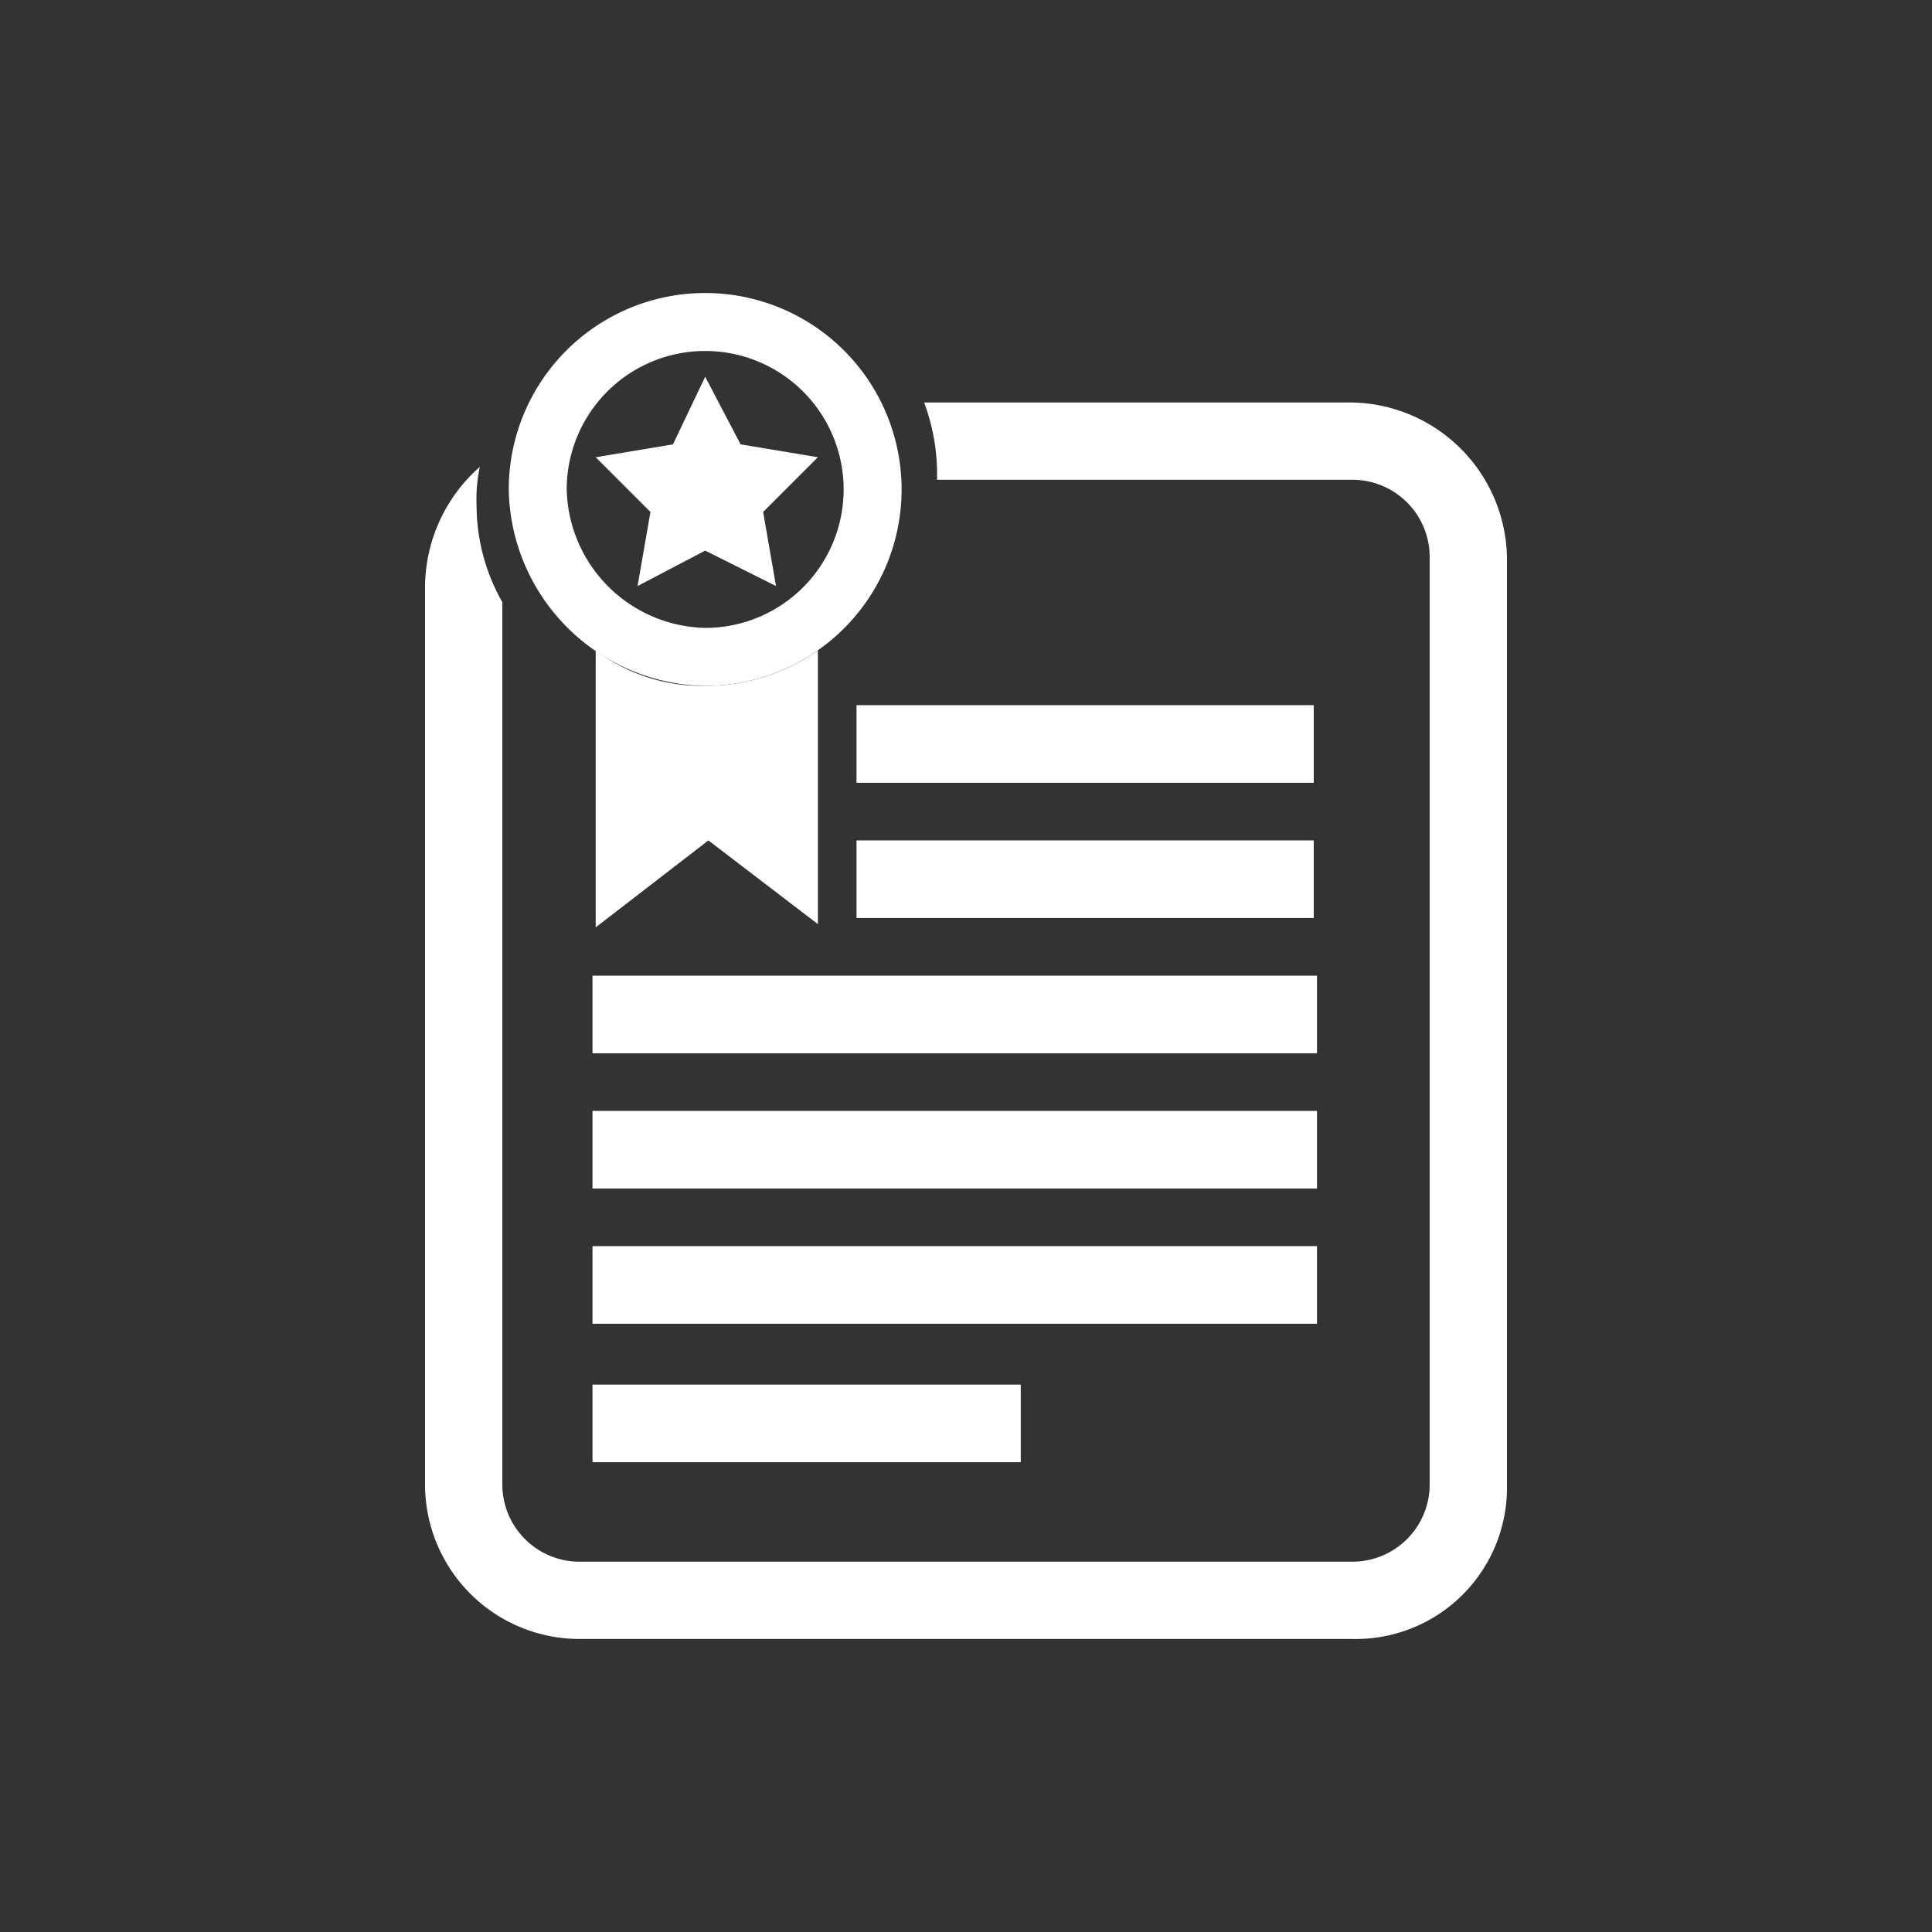
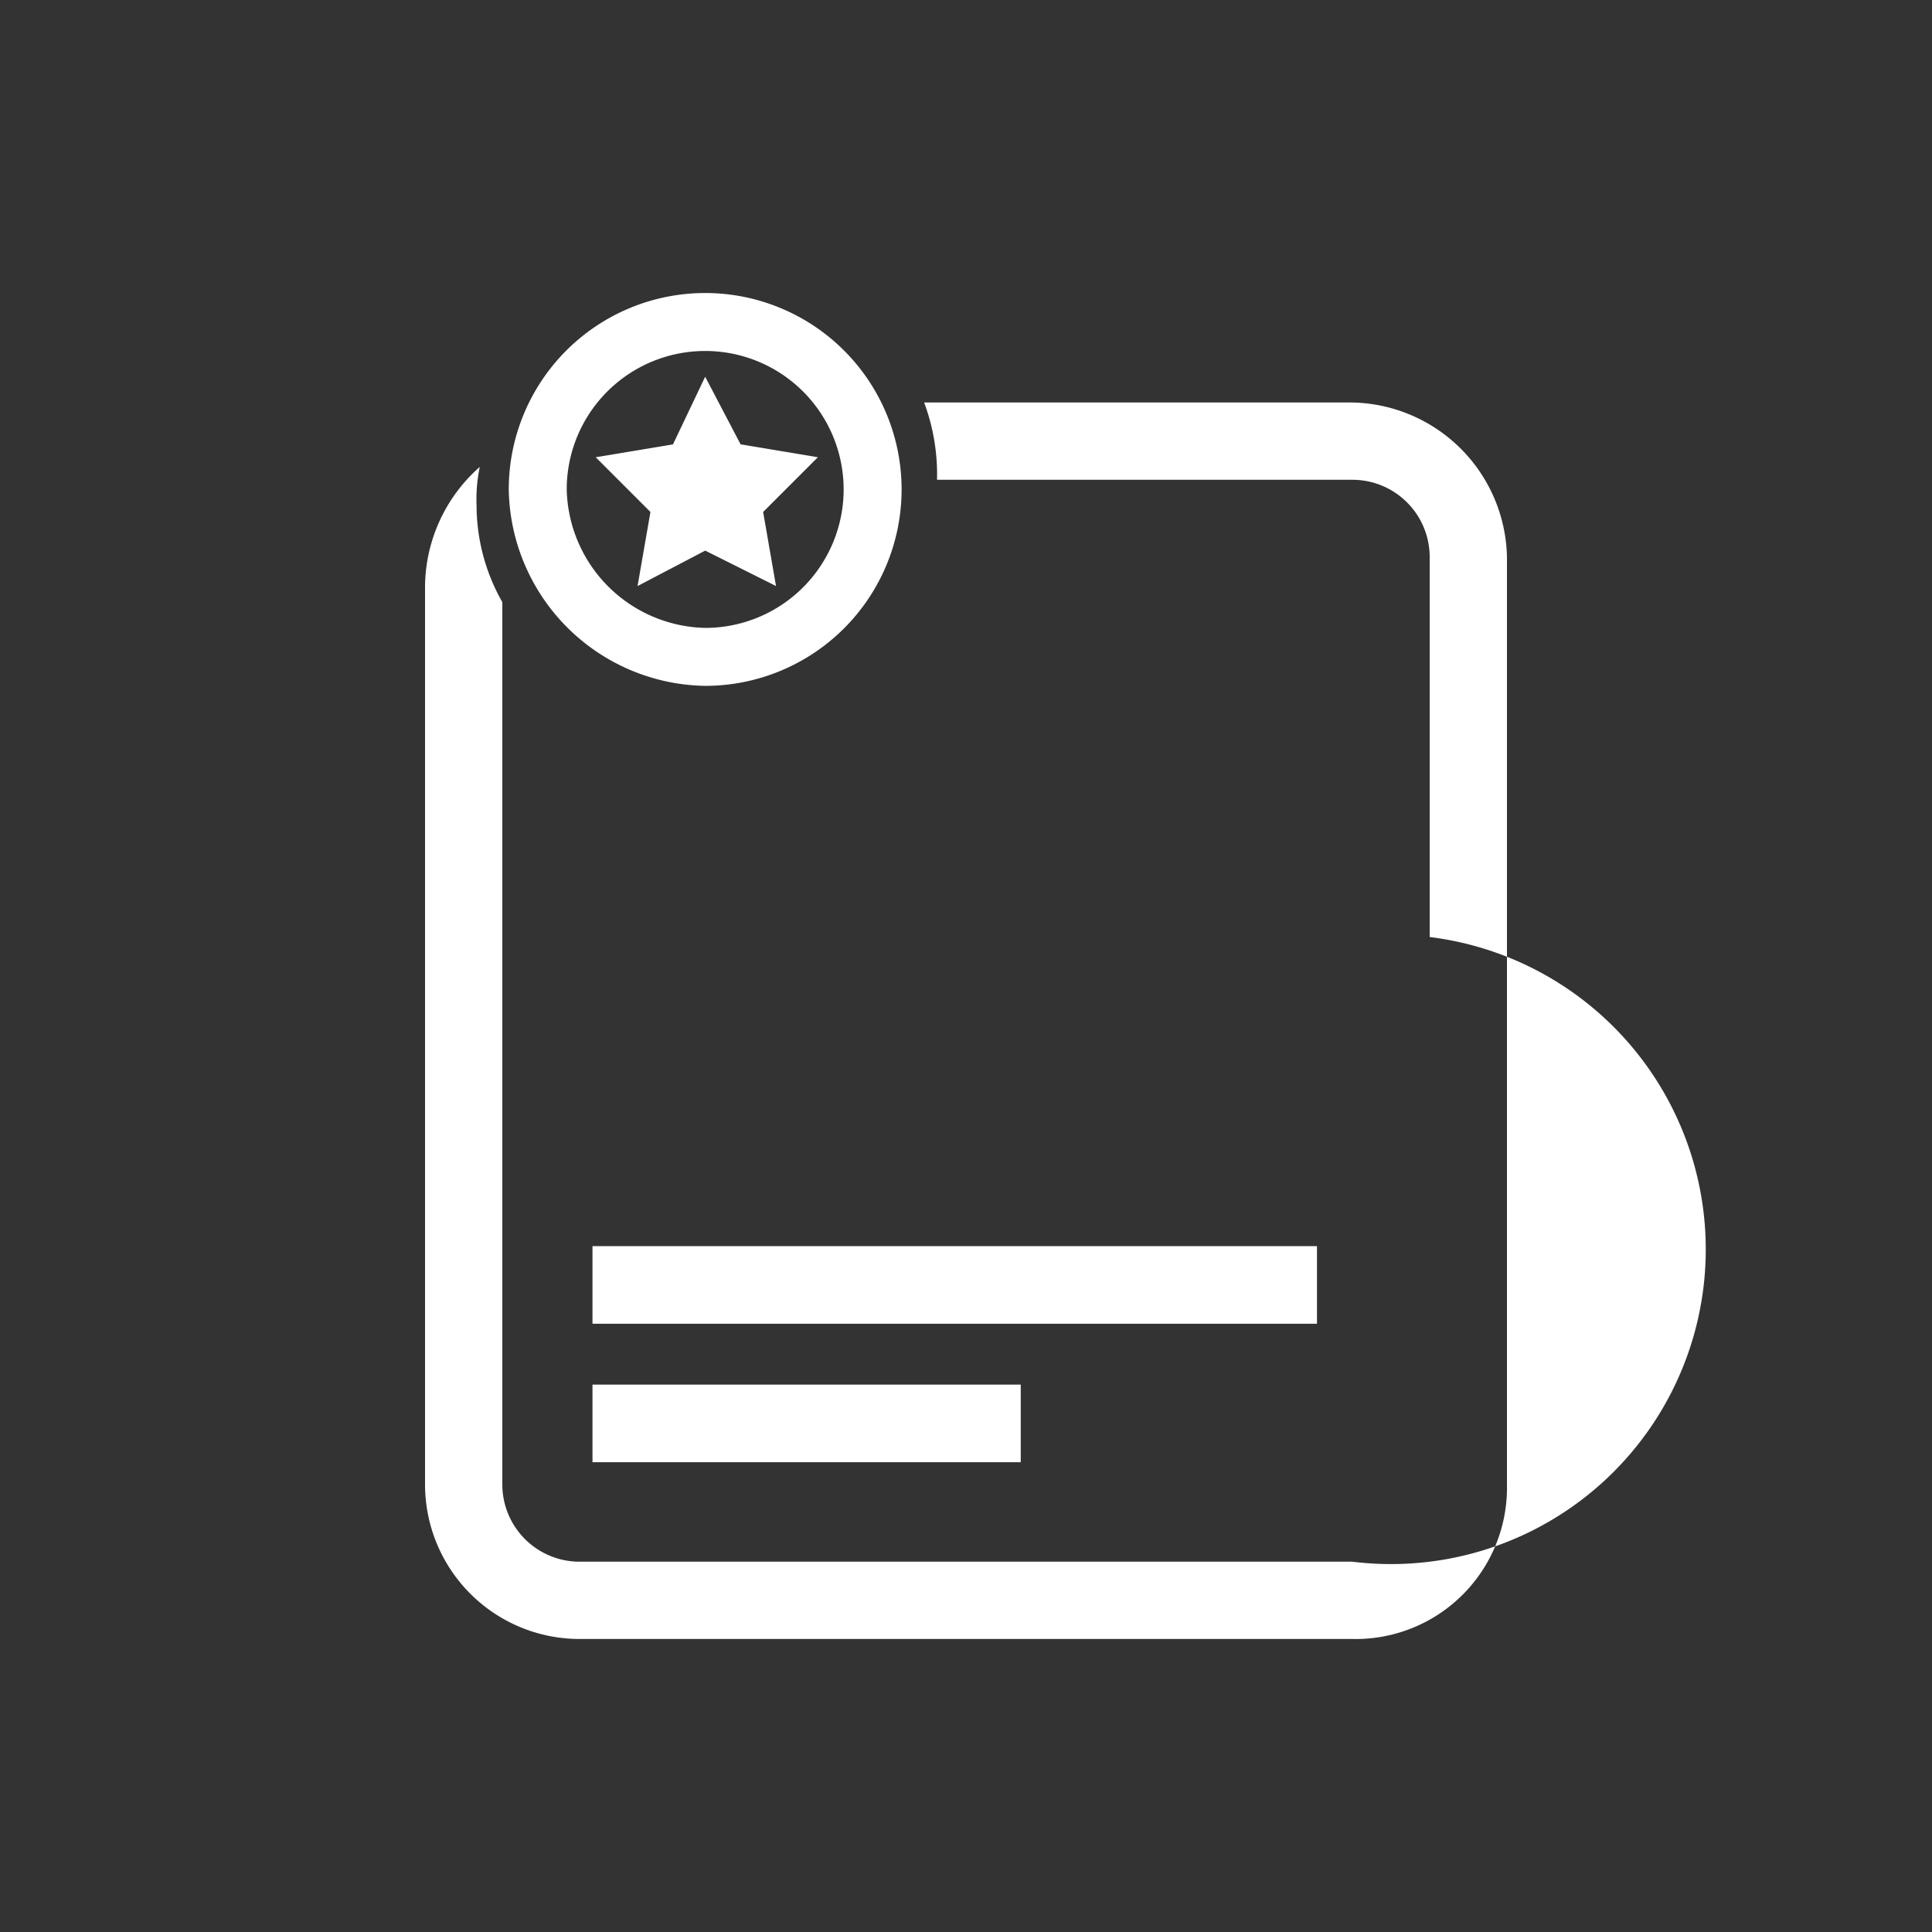
<svg xmlns="http://www.w3.org/2000/svg" id="img" viewBox="0 0 60 60">
  <rect x="0" y="0" width="60" height="60" fill="#333333" stroke="none" />
  <defs>
    <style>
      .cls-1 {
        fill: #fff;
      }
    </style>
  </defs>
  <title>immagini_sito</title>
  <g>
-     <path class="cls-1" d="M46.8,27.8V17.3A4.9,4.9,0,0,0,42,12.5H28.7a6.4,6.4,0,0,1,.4,2.4H42a2.4,2.4,0,0,1,2.4,2.4V29.1h0v17A2.4,2.4,0,0,1,42,48.5H18a2.4,2.4,0,0,1-2.4-2.4V18.7a6.1,6.1,0,0,1-.8-3,4.9,4.9,0,0,1,.1-1.2,5,5,0,0,0-1.7,3.7V46.1A4.8,4.8,0,0,0,18,50.9H42a4.7,4.7,0,0,0,4.8-4.8V27.8Z" />
-     <rect class="cls-1" x="26.6" y="21.9" width="14.2" height="2.41" />
-     <rect class="cls-1" x="26.6" y="26.1" width="14.2" height="2.41" />
-     <rect class="cls-1" x="18.4" y="30.3" width="22.5" height="2.41" />
-     <rect class="cls-1" x="18.4" y="34.5" width="22.5" height="2.41" />
+     <path class="cls-1" d="M46.8,27.8V17.3A4.9,4.9,0,0,0,42,12.5H28.7a6.4,6.4,0,0,1,.4,2.4H42a2.4,2.4,0,0,1,2.4,2.4V29.1h0A2.4,2.4,0,0,1,42,48.5H18a2.4,2.4,0,0,1-2.4-2.4V18.7a6.1,6.1,0,0,1-.8-3,4.9,4.9,0,0,1,.1-1.2,5,5,0,0,0-1.7,3.7V46.1A4.8,4.8,0,0,0,18,50.9H42a4.7,4.7,0,0,0,4.8-4.8V27.8Z" />
    <rect class="cls-1" x="18.4" y="38.7" width="22.5" height="2.41" />
    <rect class="cls-1" x="18.4" y="43" width="13.3" height="2.41" />
    <g>
-       <path class="cls-1" d="M21.9,21.3a5.5,5.5,0,0,1-3.4-1.1v8.6L22,26.1l3.4,2.6V20.2A6.1,6.1,0,0,1,21.9,21.3Z" />
      <polygon class="cls-1" points="21.9 11.7 23 13.8 25.4 14.2 23.7 15.9 24.1 18.2 21.9 17.1 19.8 18.2 20.2 15.9 18.5 14.2 20.9 13.8 21.9 11.7" />
      <path class="cls-1" d="M21.9,10.9a4.3,4.3,0,0,1,4.3,4.3,4.3,4.3,0,0,1-4.3,4.3,4.4,4.4,0,0,1-4.3-4.3,4.3,4.3,0,0,1,4.3-4.3m0-1.8a6.1,6.1,0,0,0-6.1,6.1,6.2,6.2,0,0,0,6.1,6.1A6.1,6.1,0,0,0,28,15.2a6.1,6.1,0,0,0-6.1-6.1Z" />
    </g>
  </g>
</svg>